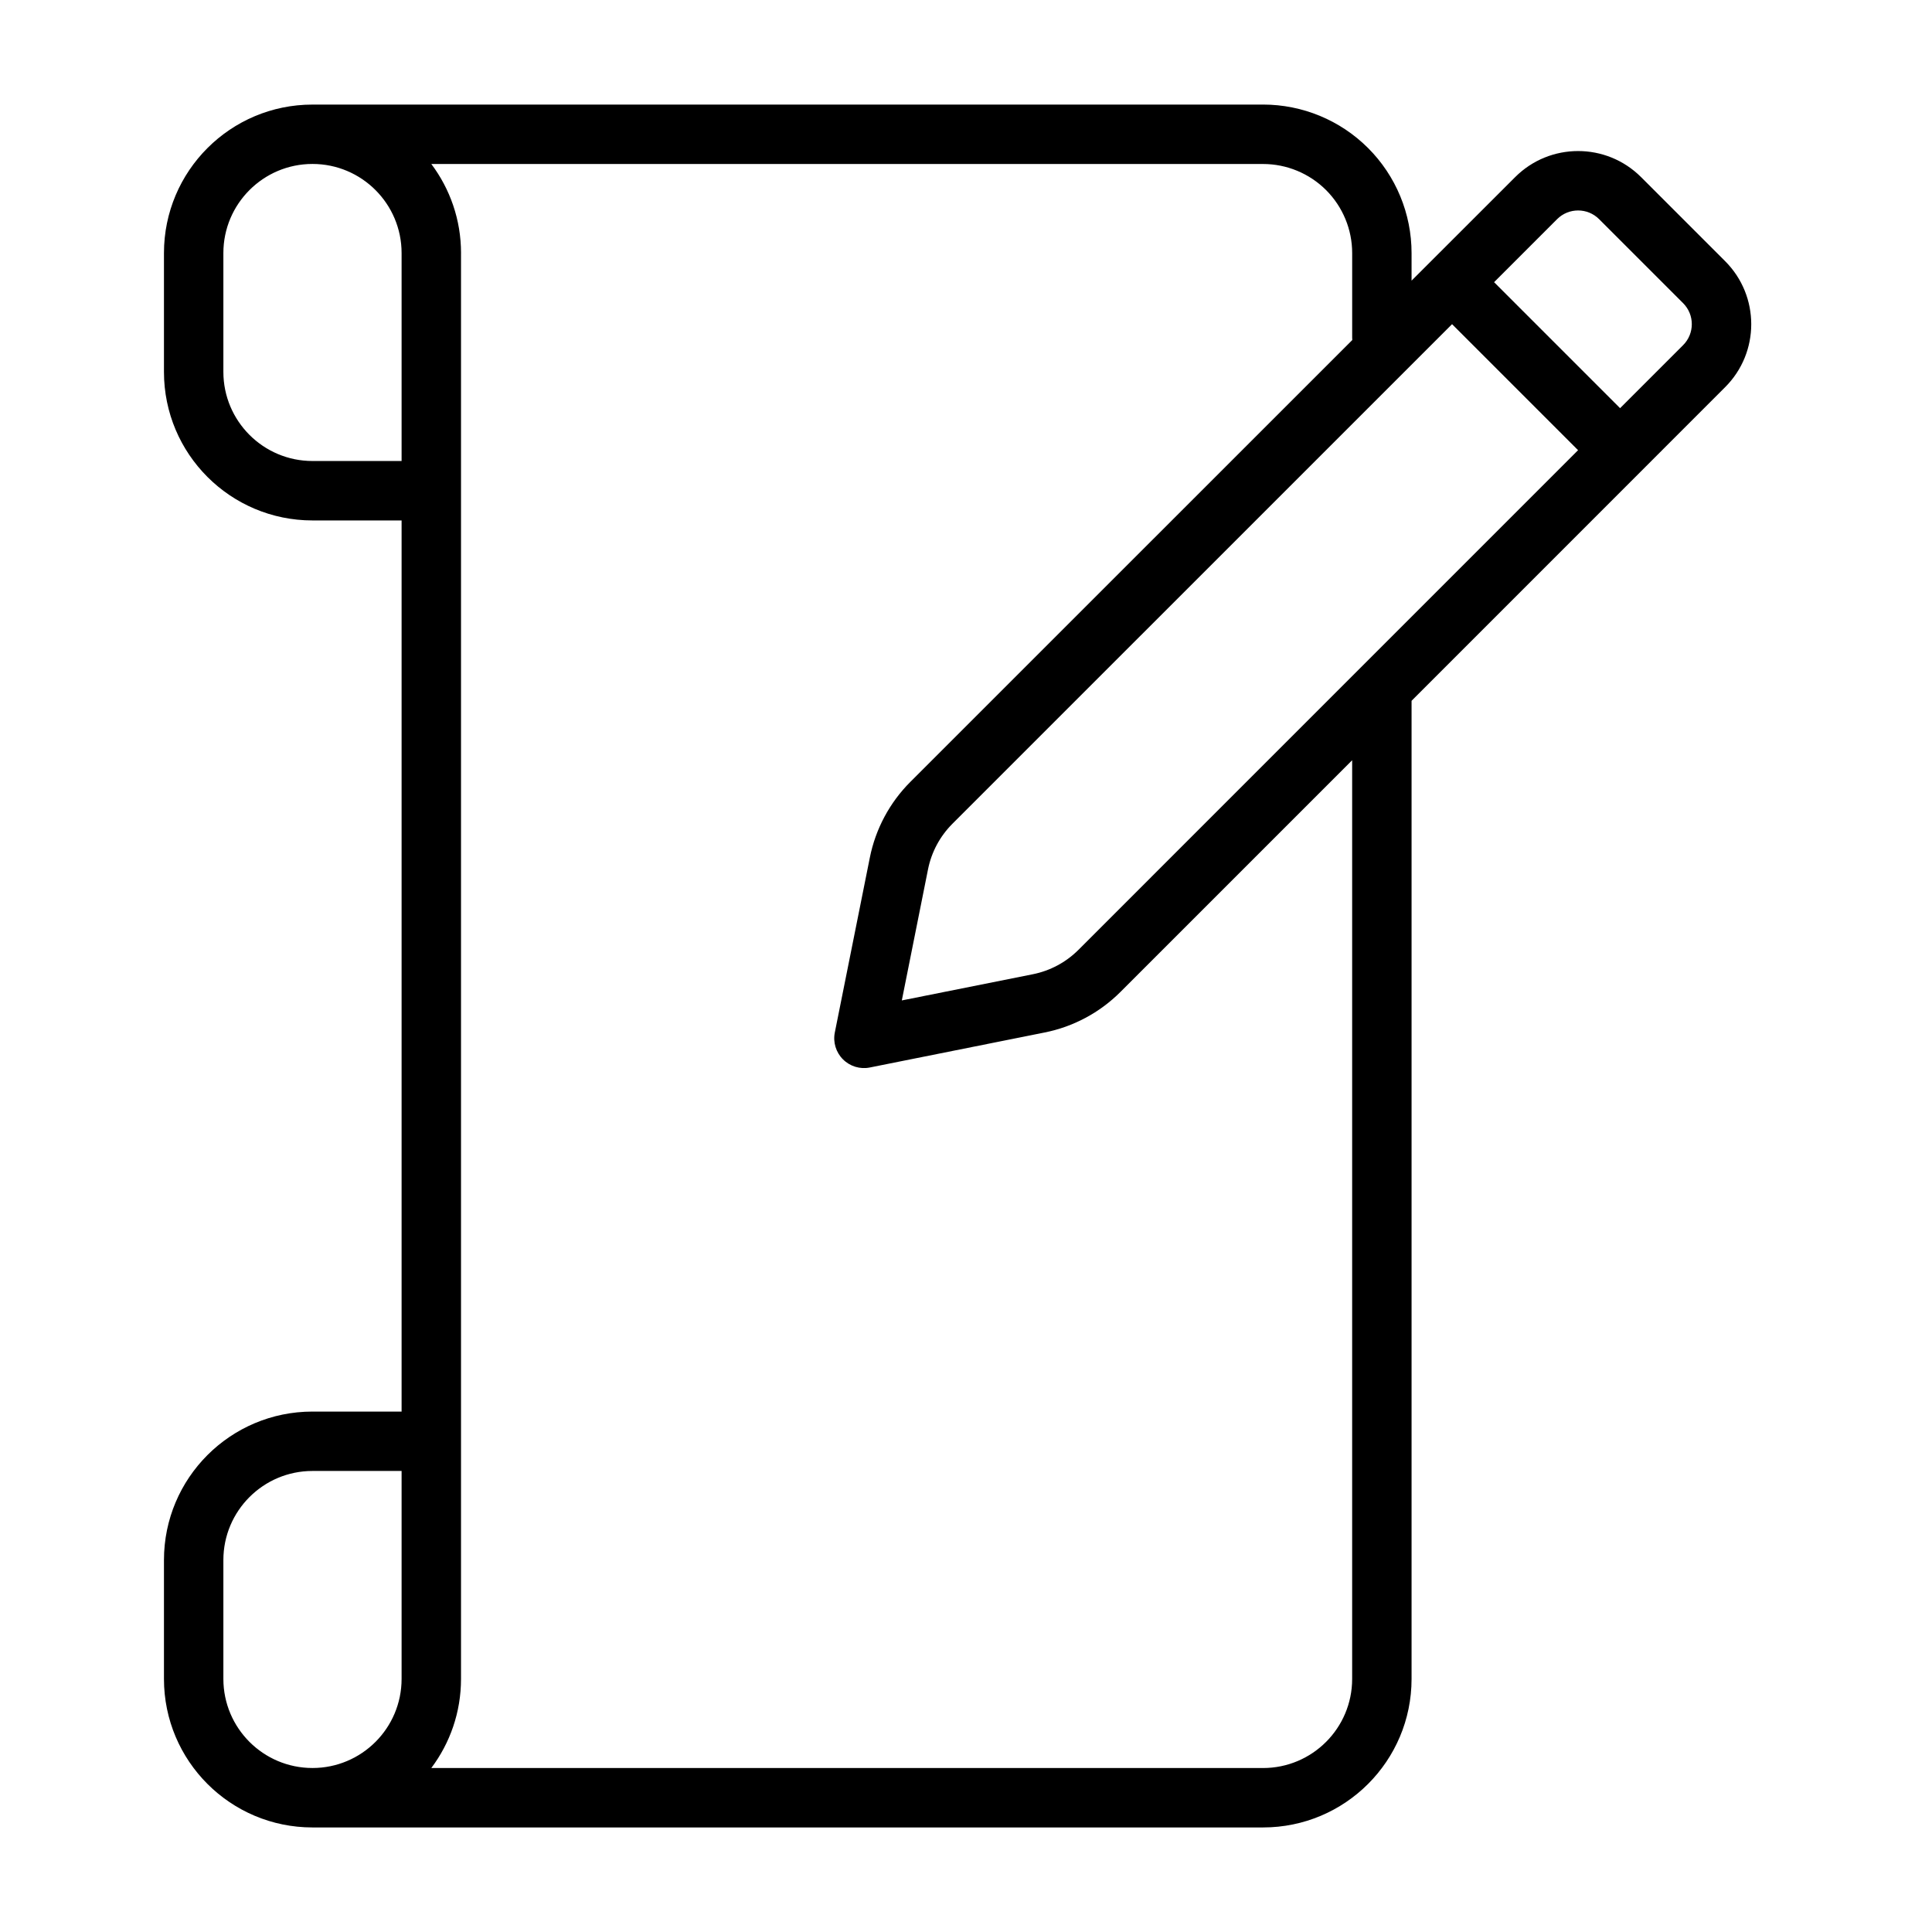
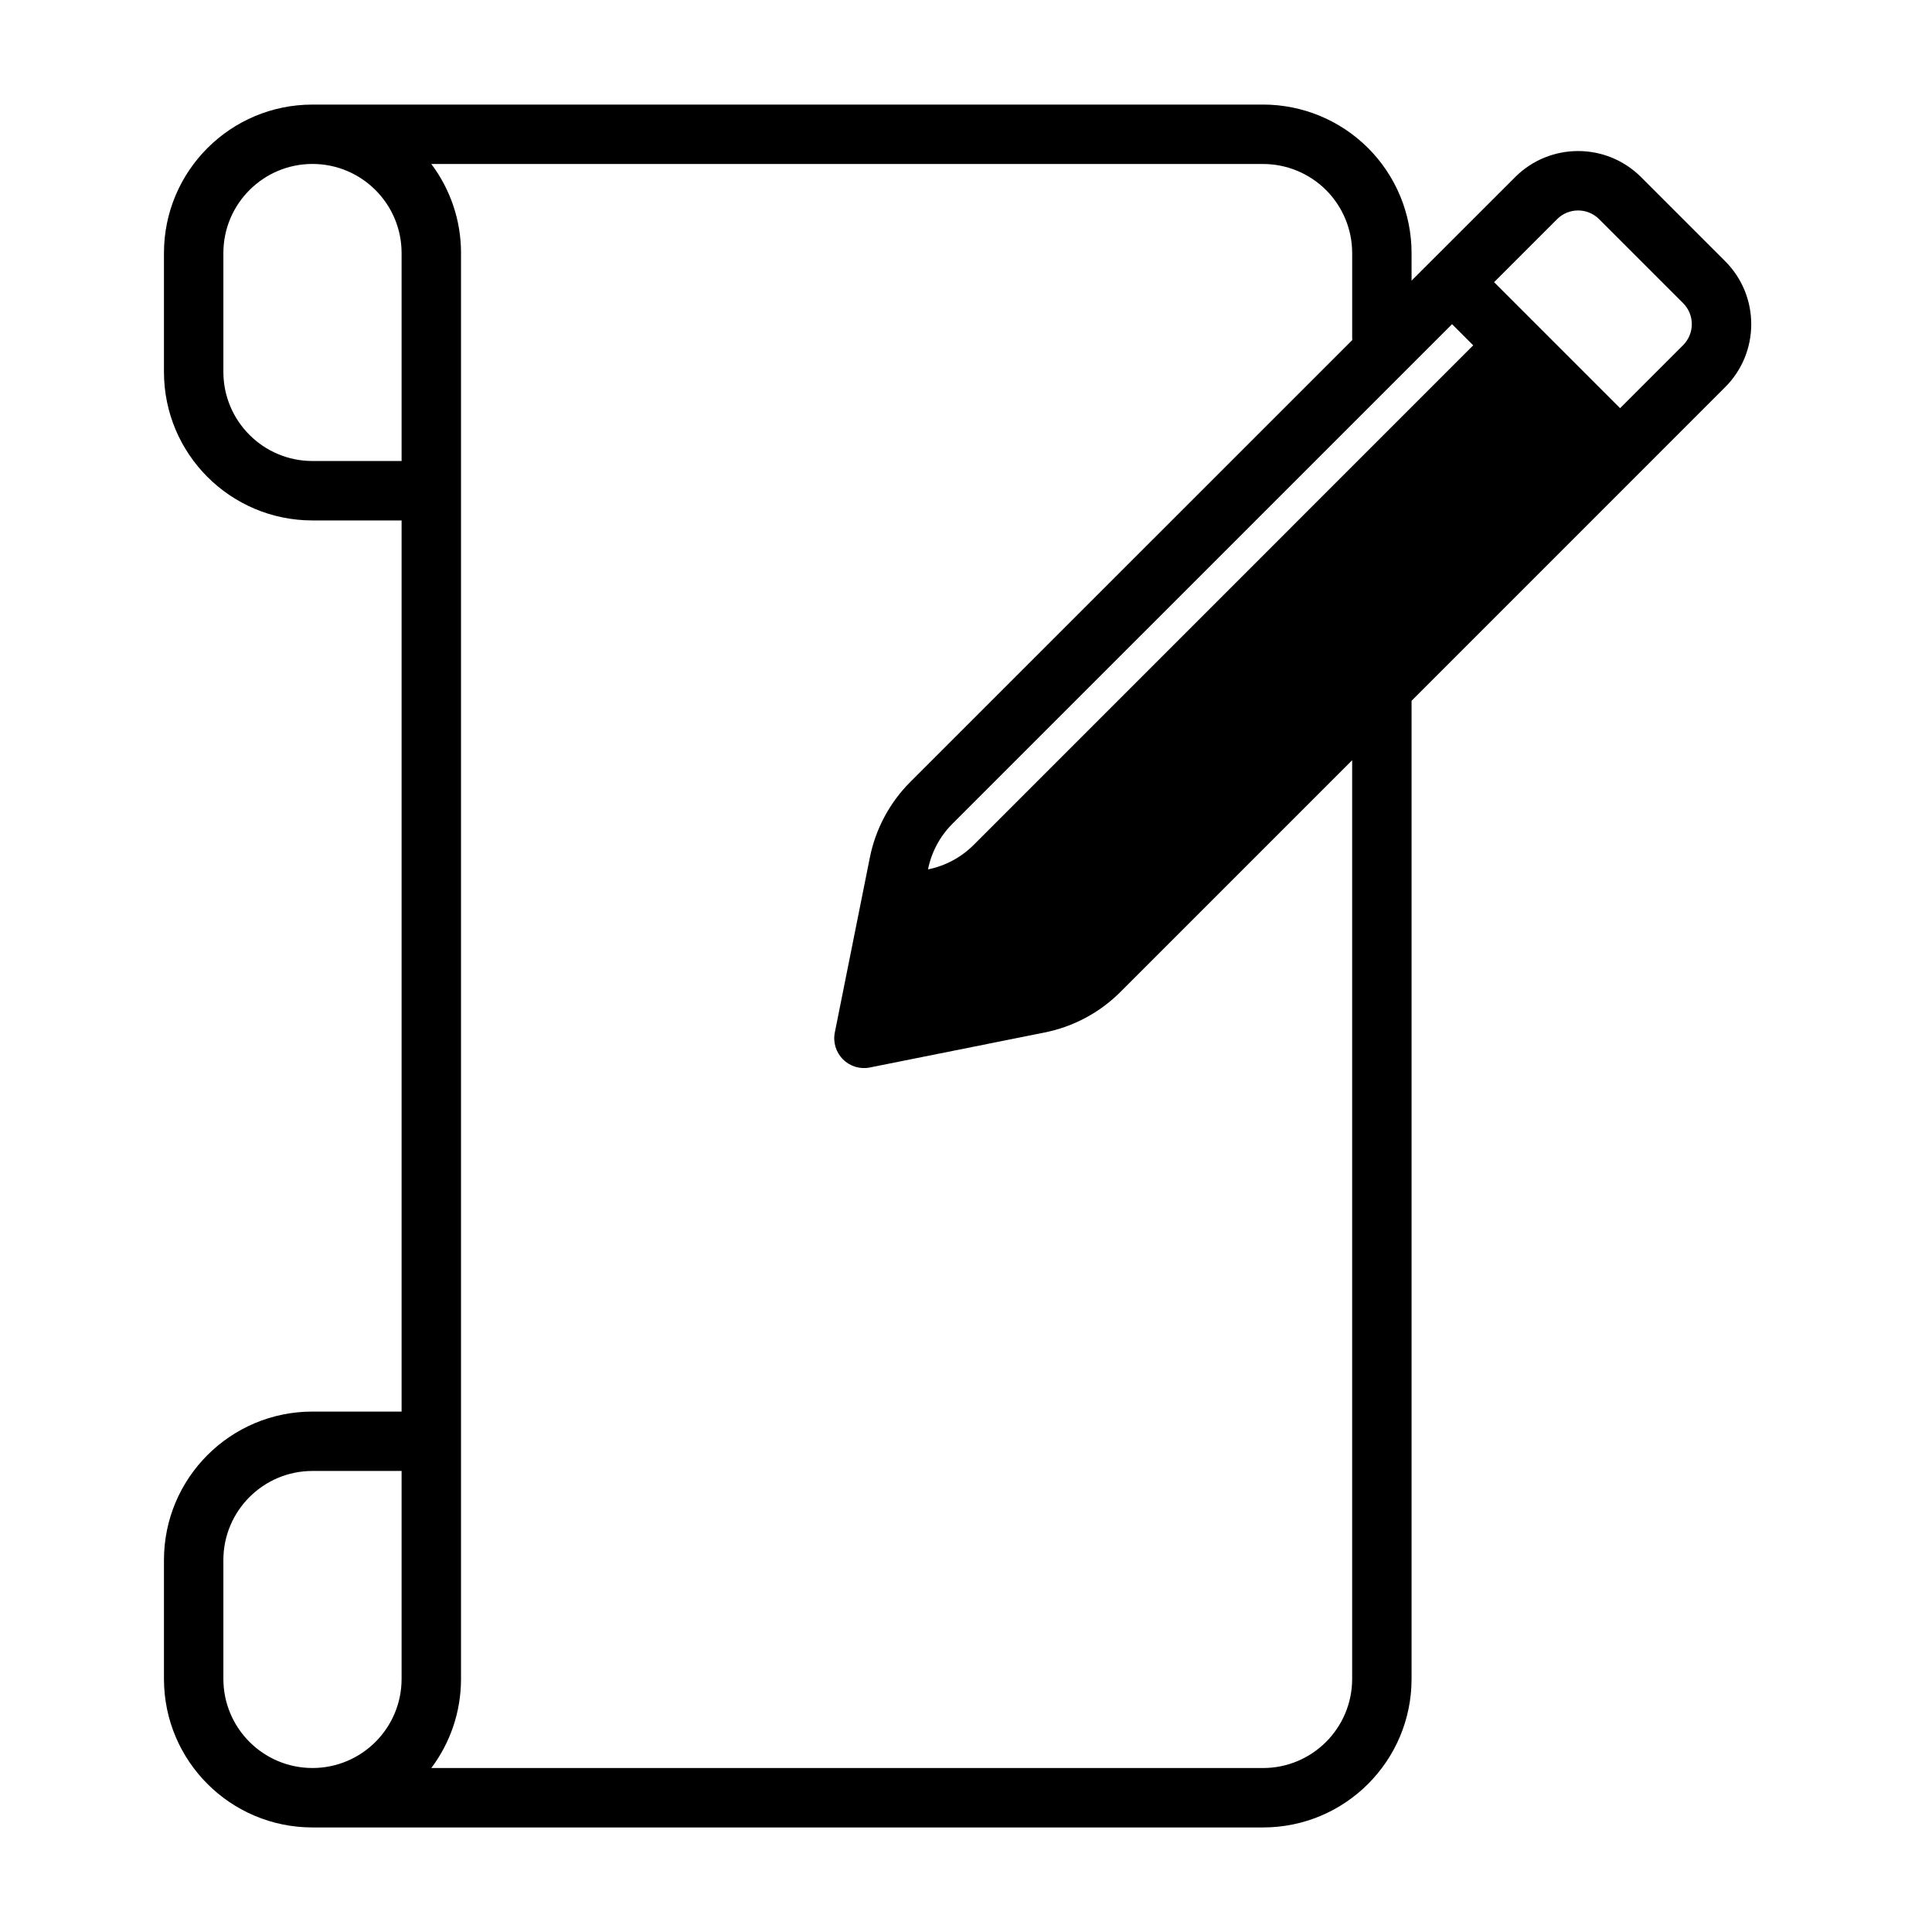
<svg xmlns="http://www.w3.org/2000/svg" fill="#000000" width="800px" height="800px" version="1.1" viewBox="144 144 512 512">
-   <path d="m226.81 171.71h251.91c10.438 0 20.453 4.141 27.836 11.523 7.383 7.383 11.523 17.398 11.523 27.836v7.305l27.441-27.426c9.211-9.227 24.168-9.227 33.395 0 6.801 6.801 15.461 15.461 22.262 22.262 9.227 9.227 9.227 24.184 0 33.395l-83.098 83.113v259.21c0 21.742-17.617 39.363-39.359 39.363h-251.91c-21.742 0-39.359-17.621-39.359-39.363v-31.488c0-21.742 17.617-39.359 39.359-39.359h23.617v-236.16h-23.617c-21.742 0-39.359-17.617-39.359-39.359v-31.488c0-21.742 17.617-39.359 39.359-39.359zm39.363 39.359v377.86c0 8.863-2.93 17.035-7.875 23.617h220.42c13.035 0 23.617-10.578 23.617-23.617v-243.46l-61.402 61.402c-5.496 5.496-12.5 9.242-20.121 10.754-15.855 3.18-46.305 9.273-46.305 9.273-2.582 0.52-5.258-0.301-7.113-2.16-1.859-1.855-2.68-4.531-2.16-7.113 0 0 6.094-30.449 9.273-46.305 1.512-7.621 5.258-14.625 10.754-20.121l117.11-117.09c-0.016-0.219-0.031-0.438-0.031-0.645v-22.387c0-6.266-2.488-12.266-6.914-16.703-4.438-4.426-10.438-6.914-16.703-6.914h-220.42c4.945 6.582 7.875 14.754 7.875 23.617zm-39.363 401.47c13.039 0 23.617-10.578 23.617-23.617v-55.102h-23.617c-13.035 0-23.613 10.578-23.613 23.613v31.488c0 13.039 10.578 23.617 23.613 23.617zm302-382.63-132.42 132.41c-3.293 3.305-5.543 7.492-6.457 12.074l-6.941 34.73 34.73-6.941c4.582-0.914 8.77-3.164 12.074-6.457l132.41-132.42zm-302-42.461c-13.035 0-23.613 10.582-23.613 23.617v31.488c0 13.035 10.578 23.617 23.613 23.617h23.617v-55.105c0-13.035-10.578-23.617-23.617-23.617zm346.53 64.723 16.703-16.703c3.07-3.07 3.07-8.059 0-11.129-6.801-6.805-15.457-15.461-22.262-22.262-3.07-3.07-8.059-3.07-11.129 0l-16.703 16.703z" fill-rule="evenodd" />
+   <path d="m226.81 171.71h251.91c10.438 0 20.453 4.141 27.836 11.523 7.383 7.383 11.523 17.398 11.523 27.836v7.305l27.441-27.426c9.211-9.227 24.168-9.227 33.395 0 6.801 6.801 15.461 15.461 22.262 22.262 9.227 9.227 9.227 24.184 0 33.395l-83.098 83.113v259.21c0 21.742-17.617 39.363-39.359 39.363h-251.91c-21.742 0-39.359-17.621-39.359-39.363v-31.488c0-21.742 17.617-39.359 39.359-39.359h23.617v-236.16h-23.617c-21.742 0-39.359-17.617-39.359-39.359v-31.488c0-21.742 17.617-39.359 39.359-39.359zm39.363 39.359v377.86c0 8.863-2.93 17.035-7.875 23.617h220.42c13.035 0 23.617-10.578 23.617-23.617v-243.46l-61.402 61.402c-5.496 5.496-12.5 9.242-20.121 10.754-15.855 3.18-46.305 9.273-46.305 9.273-2.582 0.52-5.258-0.301-7.113-2.16-1.859-1.855-2.68-4.531-2.16-7.113 0 0 6.094-30.449 9.273-46.305 1.512-7.621 5.258-14.625 10.754-20.121l117.11-117.09c-0.016-0.219-0.031-0.438-0.031-0.645v-22.387c0-6.266-2.488-12.266-6.914-16.703-4.438-4.426-10.438-6.914-16.703-6.914h-220.42c4.945 6.582 7.875 14.754 7.875 23.617zm-39.363 401.47c13.039 0 23.617-10.578 23.617-23.617v-55.102h-23.617c-13.035 0-23.613 10.578-23.613 23.613v31.488c0 13.039 10.578 23.617 23.613 23.617zm302-382.63-132.42 132.41c-3.293 3.305-5.543 7.492-6.457 12.074c4.582-0.914 8.77-3.164 12.074-6.457l132.41-132.42zm-302-42.461c-13.035 0-23.613 10.582-23.613 23.617v31.488c0 13.035 10.578 23.617 23.613 23.617h23.617v-55.105c0-13.035-10.578-23.617-23.617-23.617zm346.53 64.723 16.703-16.703c3.07-3.07 3.07-8.059 0-11.129-6.801-6.805-15.457-15.461-22.262-22.262-3.07-3.07-8.059-3.07-11.129 0l-16.703 16.703z" fill-rule="evenodd" />
</svg>